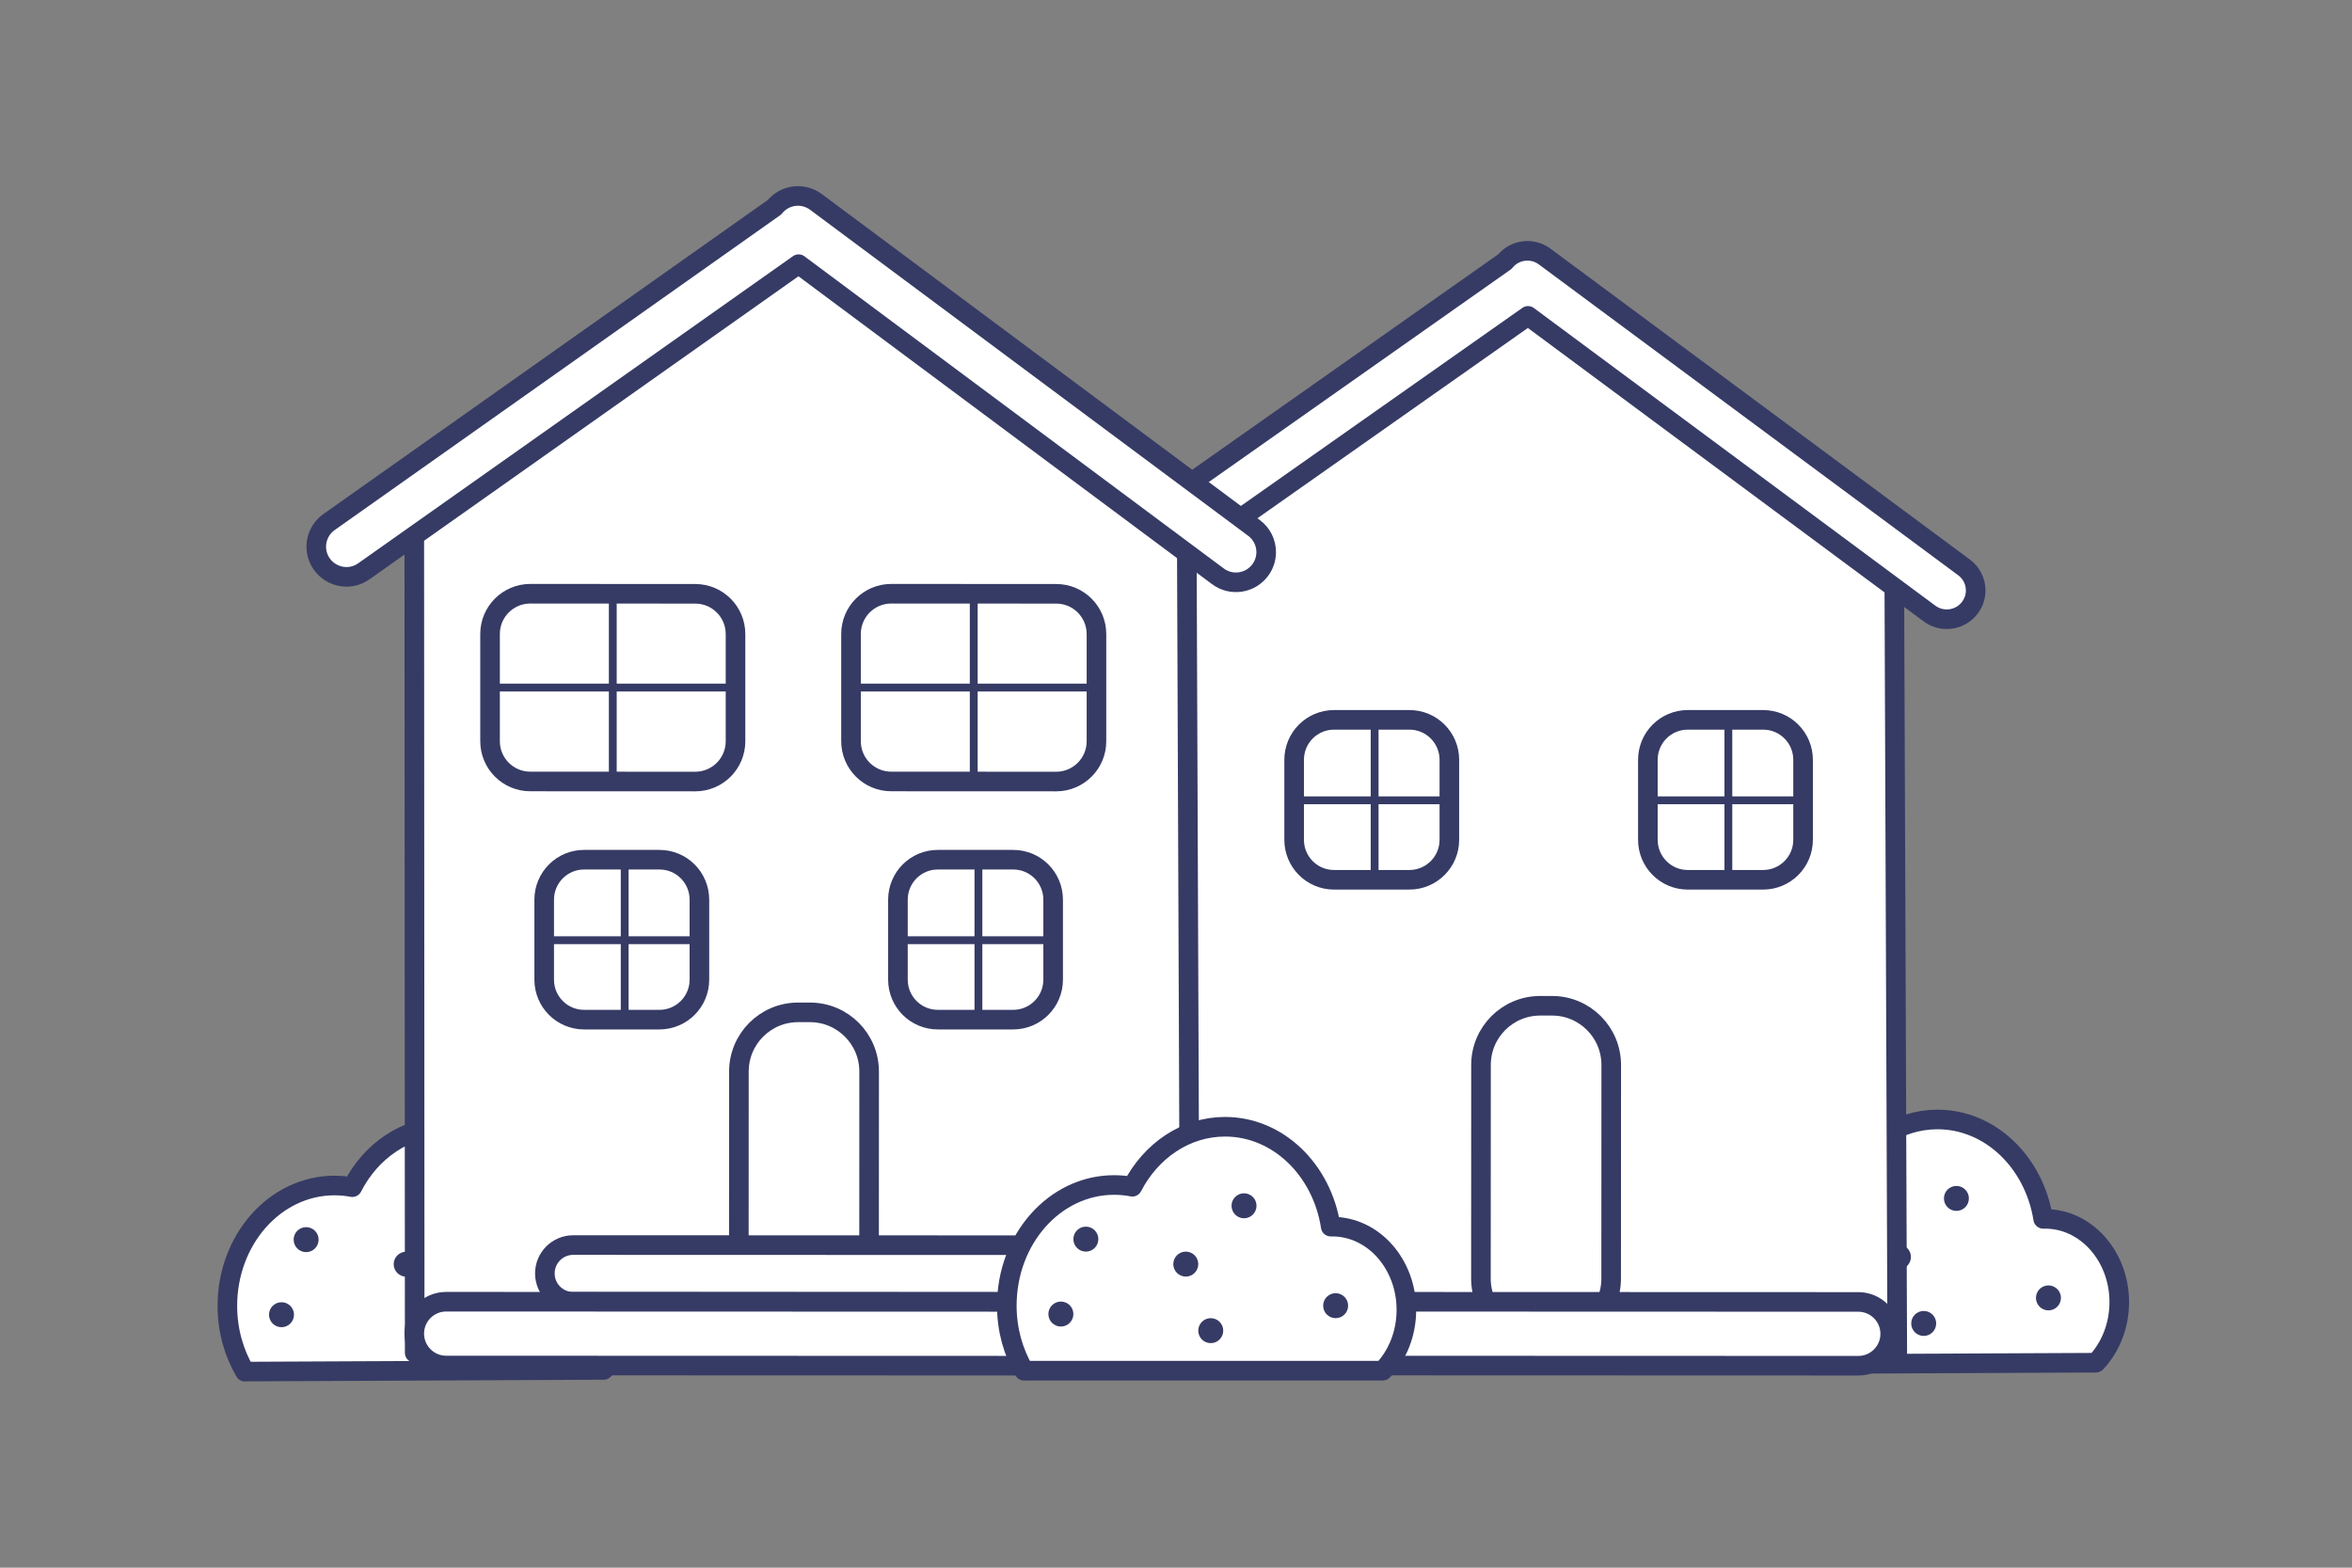
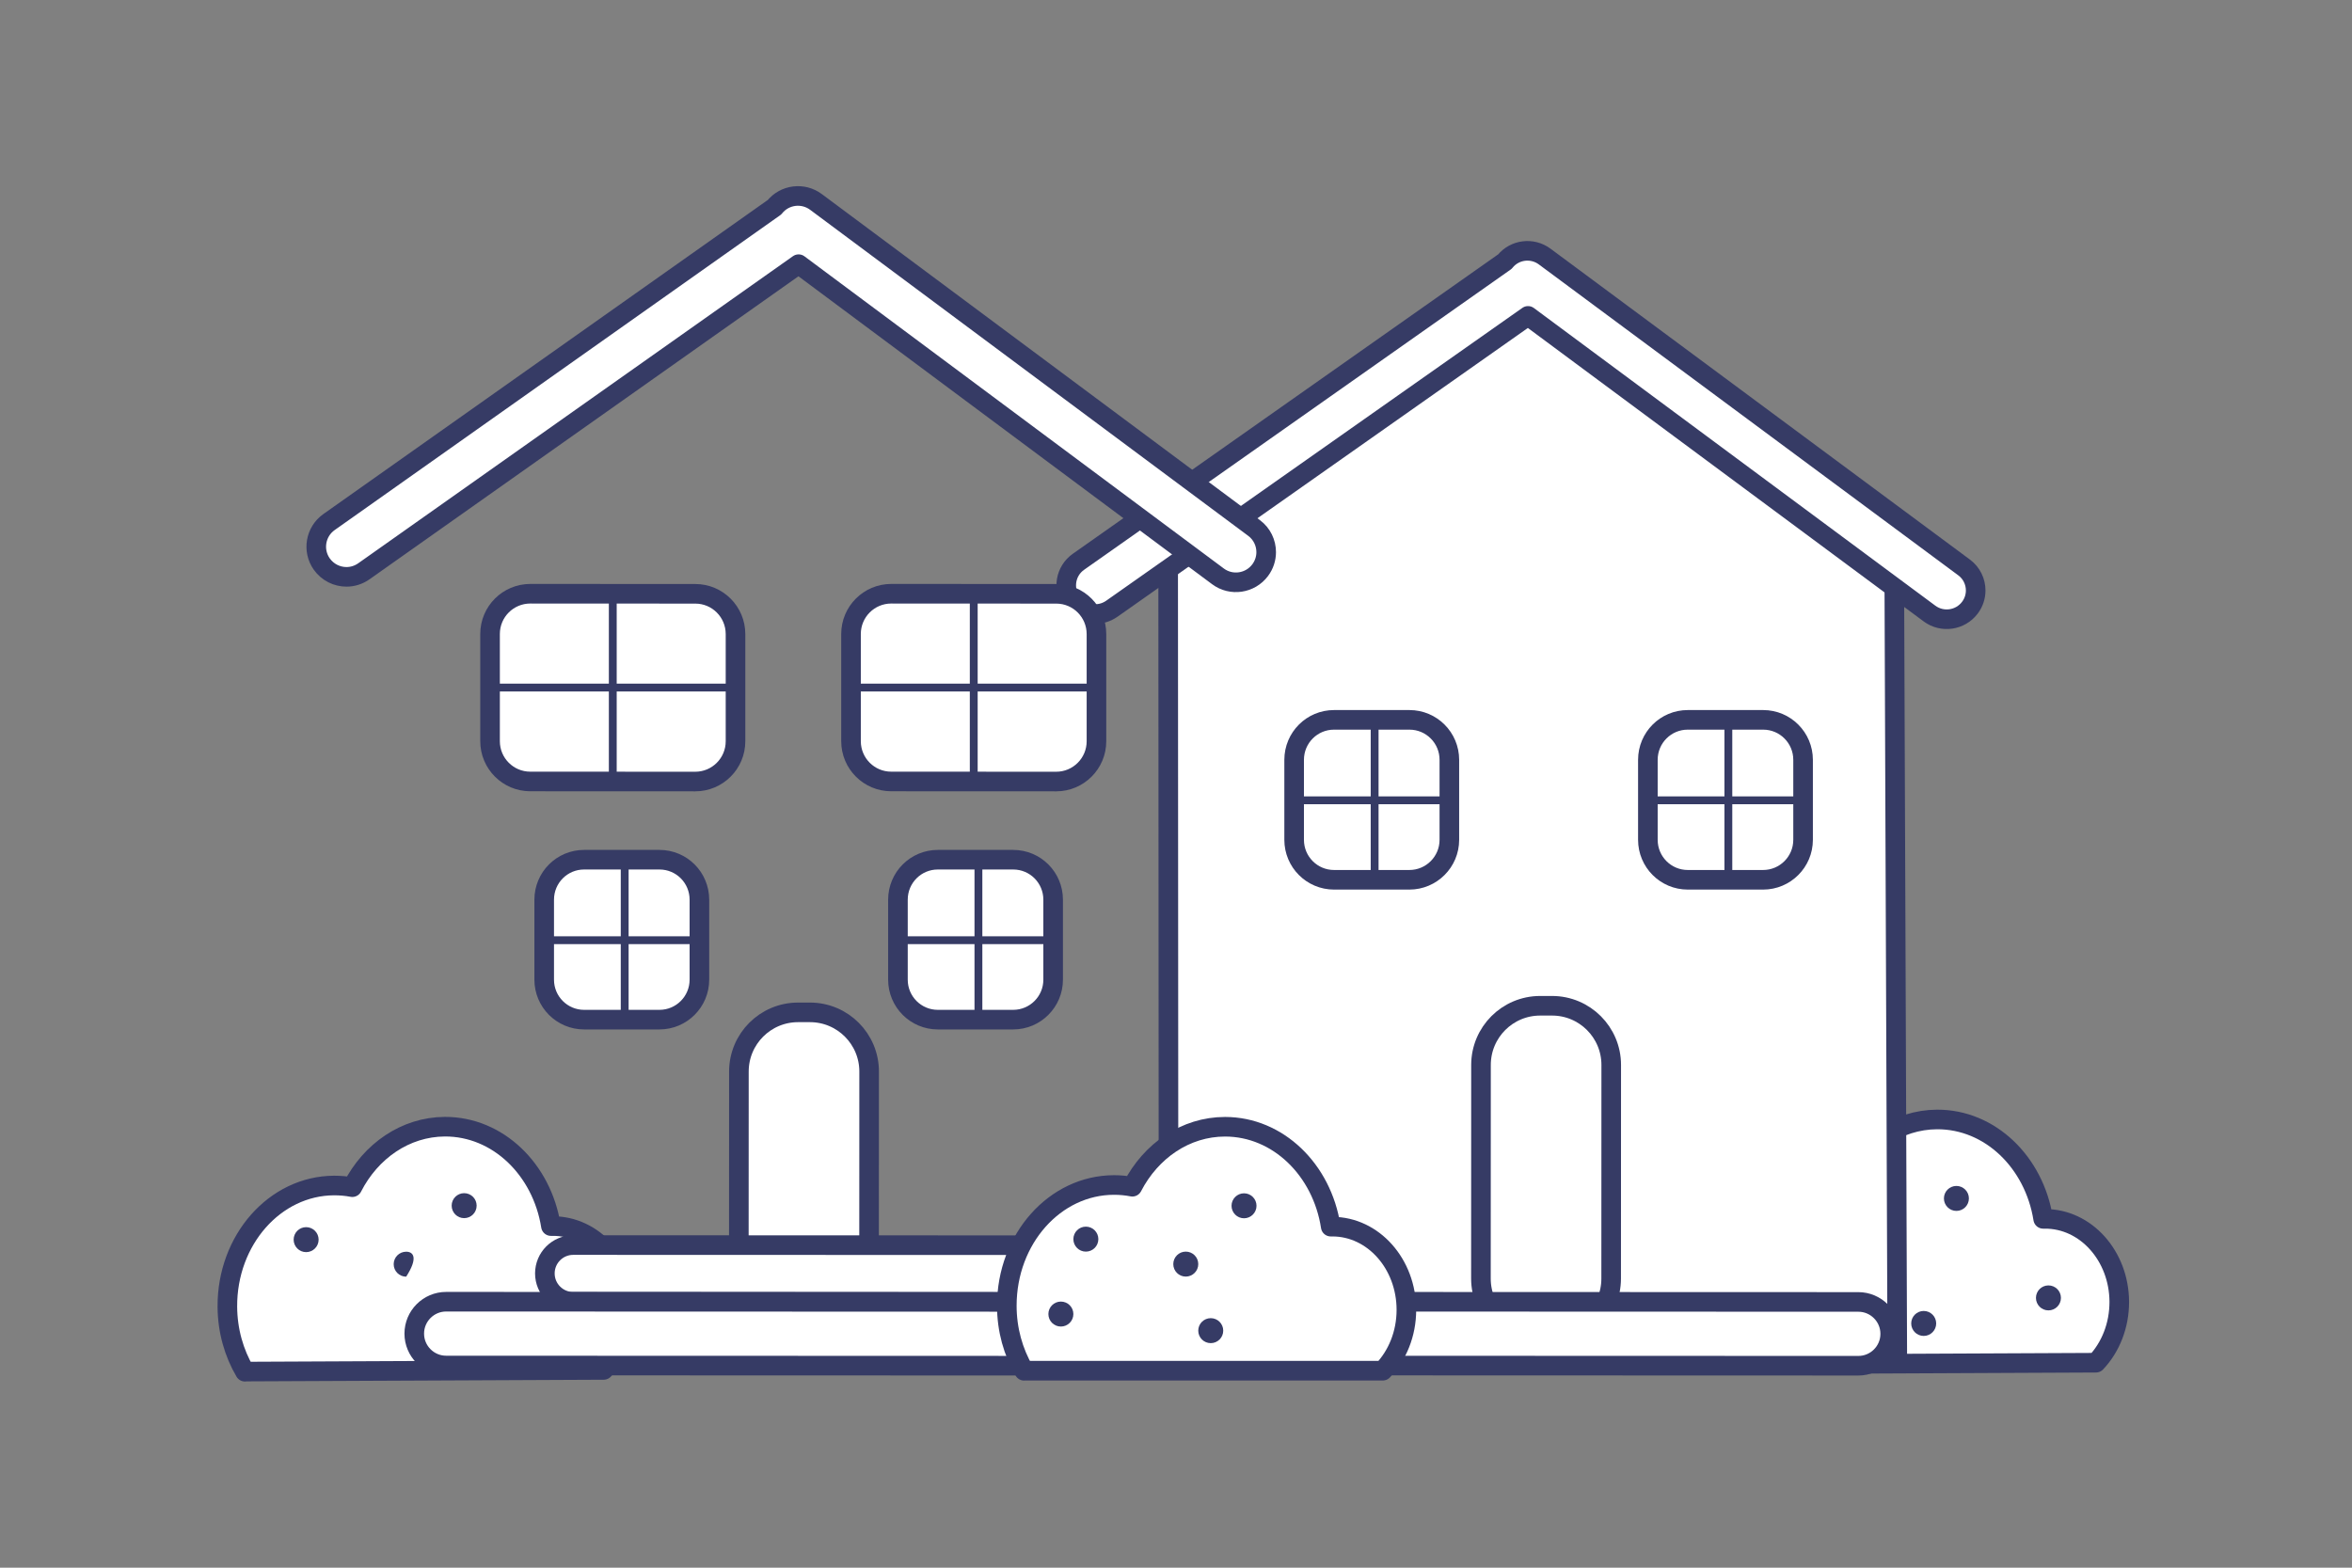
<svg xmlns="http://www.w3.org/2000/svg" width="300" height="200" viewBox="0 0 300 200" fill="none">
  <rect x="0" y="0" width="300" height="200" fill="#808080" stroke="none" />
  <path d="M221.669 174.061L267.341 173.85C269.182 171.907 270.324 169.135 270.315 166.069C270.287 160.203 266.033 155.47 260.821 155.498H260.61C259.459 148.26 253.832 142.791 247.074 142.818C242.028 142.846 237.626 145.94 235.278 150.535C234.523 150.387 233.74 150.323 232.949 150.323C225.389 150.36 219.293 157.275 219.339 165.783C219.358 168.859 220.186 171.695 221.586 174.08C221.614 174.071 221.641 174.061 221.669 174.061Z" fill="white" stroke="#363B65" stroke-width="2.5" stroke-miterlimit="10" stroke-linecap="round" stroke-linejoin="round" />
  <path d="M229.384 158.821C230.264 158.821 230.977 158.108 230.977 157.228C230.977 156.349 230.264 155.635 229.384 155.635C228.505 155.635 227.791 156.349 227.791 157.228C227.791 158.108 228.505 158.821 229.384 158.821Z" fill="#363B65" />
  <path d="M245.37 170.433C246.25 170.433 246.963 169.72 246.963 168.84C246.963 167.96 246.25 167.247 245.37 167.247C244.49 167.247 243.777 167.96 243.777 168.84C243.777 169.72 244.49 170.433 245.37 170.433Z" fill="#363B65" />
-   <path d="M242.147 161.953C243.027 161.953 243.74 161.24 243.74 160.36C243.74 159.48 243.027 158.767 242.147 158.767C241.268 158.767 240.554 159.48 240.554 160.36C240.554 161.24 241.268 161.953 242.147 161.953Z" fill="#363B65" />
  <path d="M226.246 168.398C227.125 168.398 227.839 167.685 227.839 166.806C227.839 165.926 227.125 165.213 226.246 165.213C225.366 165.213 224.653 165.926 224.653 166.806C224.653 167.685 225.366 168.398 226.246 168.398Z" fill="#363B65" />
  <path d="M249.542 154.484C250.422 154.484 251.135 153.771 251.135 152.891C251.135 152.011 250.422 151.298 249.542 151.298C248.662 151.298 247.949 152.011 247.949 152.891C247.949 153.771 248.662 154.484 249.542 154.484Z" fill="#363B65" />
  <path d="M261.281 167.174C262.161 167.174 262.874 166.461 262.874 165.581C262.874 164.701 262.161 163.988 261.281 163.988C260.401 163.988 259.688 164.701 259.688 165.581C259.688 166.461 260.401 167.174 261.281 167.174Z" fill="#363B65" />
  <path d="M242 173L241.611 71.692L195.738 37L149 71.692L149.052 173H242Z" fill="white" stroke="#363B65" stroke-width="2.5" stroke-miterlimit="10" stroke-linecap="round" stroke-linejoin="round" />
  <path d="M197.954 170.668H196.444C192.273 170.668 188.894 167.289 188.894 163.118L188.903 135.862C188.903 131.691 192.282 128.312 196.453 128.312H197.963C202.135 128.312 205.514 131.691 205.514 135.862L205.505 163.118C205.505 167.289 202.125 170.668 197.954 170.668Z" fill="white" stroke="#363B65" stroke-width="2.5" stroke-miterlimit="10" stroke-linecap="round" stroke-linejoin="round" />
  <path d="M237.029 166.096L153.319 166.068C151.072 166.068 149.249 167.892 149.249 170.138C149.249 172.385 151.072 174.208 153.319 174.208L237.029 174.236C239.276 174.236 241.099 172.413 241.099 170.166C241.099 167.919 239.276 166.096 237.029 166.096Z" fill="white" stroke="#363B65" stroke-width="2.5" stroke-miterlimit="10" stroke-linecap="round" stroke-linejoin="round" />
  <path d="M252 75.333C252 76.088 251.762 76.861 251.268 77.519C250.052 79.144 247.742 79.486 246.111 78.274L194.901 40.299L141.814 77.66C141.161 78.116 140.421 78.336 139.689 78.336C138.534 78.336 137.397 77.791 136.674 76.782C135.502 75.131 135.898 72.839 137.556 71.671L191.957 33.371C193.191 31.834 195.43 31.545 197.026 32.73L250.51 72.383C251.489 73.103 252 74.209 252 75.333Z" fill="white" stroke="#363B65" stroke-width="2.5" stroke-miterlimit="10" stroke-linecap="round" stroke-linejoin="round" />
  <path d="M31.33 174.981L77.002 174.77C78.843 172.827 79.985 170.055 79.976 166.989C79.948 161.123 75.694 156.39 70.482 156.418H70.271C69.12 149.181 63.493 143.711 56.735 143.739C51.689 143.766 47.287 146.86 44.939 151.455C44.184 151.308 43.402 151.243 42.61 151.243C35.05 151.28 28.954 158.195 29 166.703C29.019 169.779 29.847 172.615 31.247 175C31.275 174.991 31.302 174.981 31.33 174.981Z" fill="white" stroke="#363B65" stroke-width="2.5" stroke-miterlimit="10" stroke-linecap="round" stroke-linejoin="round" />
  <path d="M39.047 159.742C39.926 159.742 40.64 159.029 40.64 158.149C40.64 157.269 39.926 156.556 39.047 156.556C38.167 156.556 37.454 157.269 37.454 158.149C37.454 159.029 38.167 159.742 39.047 159.742Z" fill="#363B65" />
  <path d="M55.031 171.354C55.911 171.354 56.624 170.64 56.624 169.761C56.624 168.881 55.911 168.168 55.031 168.168C54.151 168.168 53.438 168.881 53.438 169.761C53.438 170.64 54.151 171.354 55.031 171.354Z" fill="#363B65" />
-   <path d="M51.809 162.874C52.688 162.874 53.401 162.161 53.401 161.281C53.401 160.401 52.688 159.688 51.809 159.688C50.929 159.688 50.215 160.401 50.215 161.281C50.215 162.161 50.929 162.874 51.809 162.874Z" fill="#363B65" />
-   <path d="M35.907 169.319C36.786 169.319 37.5 168.606 37.5 167.726C37.5 166.846 36.786 166.133 35.907 166.133C35.027 166.133 34.314 166.846 34.314 167.726C34.314 168.606 35.027 169.319 35.907 169.319Z" fill="#363B65" />
+   <path d="M51.809 162.874C53.401 160.401 52.688 159.688 51.809 159.688C50.929 159.688 50.215 160.401 50.215 161.281C50.215 162.161 50.929 162.874 51.809 162.874Z" fill="#363B65" />
  <path d="M59.203 155.406C60.083 155.406 60.796 154.693 60.796 153.813C60.796 152.933 60.083 152.22 59.203 152.22C58.323 152.22 57.61 152.933 57.61 153.813C57.61 154.693 58.323 155.406 59.203 155.406Z" fill="#363B65" />
  <path d="M70.943 168.094C71.823 168.094 72.536 167.381 72.536 166.501C72.536 165.622 71.823 164.908 70.943 164.908C70.064 164.908 69.35 165.622 69.35 166.501C69.35 167.381 70.064 168.094 70.943 168.094Z" fill="#363B65" />
-   <path d="M151.78 172.587L151.366 66.538L102.563 31.547L52.84 65.617L52.895 172.587H151.78Z" fill="white" stroke="#363B65" stroke-width="2.5" stroke-miterlimit="10" stroke-linecap="round" stroke-linejoin="round" />
  <path d="M103.3 169.669H101.79C97.618 169.669 94.239 166.289 94.239 162.118L94.248 136.704C94.248 132.533 97.627 129.153 101.799 129.153H103.309C107.48 129.153 110.859 132.533 110.859 136.704L110.85 162.118C110.85 166.289 107.471 169.669 103.3 169.669Z" fill="white" stroke="#363B65" stroke-width="2.5" stroke-miterlimit="10" stroke-linecap="round" stroke-linejoin="round" />
  <path d="M132.315 166.096L73.116 166.077C71.118 166.077 69.498 164.457 69.498 162.458C69.498 160.46 71.118 158.84 73.116 158.84L132.315 158.858C134.313 158.858 135.933 160.479 135.933 162.477C135.924 164.475 134.304 166.096 132.315 166.096Z" fill="white" stroke="#363B65" stroke-width="2.5" stroke-miterlimit="10" stroke-linecap="round" stroke-linejoin="round" />
  <path d="M145.353 166.096L56.91 166.068C54.663 166.068 52.84 167.892 52.84 170.138C52.84 172.385 54.663 174.208 56.91 174.208L145.353 174.236C147.599 174.236 149.423 172.413 149.423 170.166C149.423 167.919 147.599 166.096 145.353 166.096Z" fill="white" stroke="#363B65" stroke-width="2.5" stroke-miterlimit="10" stroke-linecap="round" stroke-linejoin="round" />
  <path d="M130.703 174.87H176.375C178.226 172.937 179.386 170.174 179.386 167.108C179.386 161.243 175.16 156.491 169.948 156.491H169.736C168.622 149.245 163.014 143.747 156.256 143.747C151.21 143.747 146.799 146.823 144.432 151.399C143.677 151.252 142.895 151.178 142.103 151.178C134.543 151.178 128.42 158.066 128.42 166.574C128.42 169.65 129.239 172.486 130.63 174.88C130.648 174.88 130.676 174.87 130.703 174.87Z" fill="white" stroke="#363B65" stroke-width="2.5" stroke-miterlimit="10" stroke-linecap="round" stroke-linejoin="round" />
  <path d="M138.503 159.677C139.383 159.677 140.096 158.964 140.096 158.084C140.096 157.204 139.383 156.491 138.503 156.491C137.623 156.491 136.91 157.204 136.91 158.084C136.91 158.964 137.623 159.677 138.503 159.677Z" fill="#363B65" />
  <path d="M154.432 171.353C155.312 171.353 156.025 170.64 156.025 169.76C156.025 168.88 155.312 168.167 154.432 168.167C153.553 168.167 152.839 168.88 152.839 169.76C152.839 170.64 153.553 171.353 154.432 171.353Z" fill="#363B65" />
  <path d="M151.247 162.863C152.126 162.863 152.84 162.15 152.84 161.27C152.84 160.39 152.126 159.677 151.247 159.677C150.367 159.677 149.654 160.39 149.654 161.27C149.654 162.15 150.367 162.863 151.247 162.863Z" fill="#363B65" />
  <path d="M135.316 169.236C136.196 169.236 136.909 168.522 136.909 167.643C136.909 166.763 136.196 166.05 135.316 166.05C134.436 166.05 133.723 166.763 133.723 167.643C133.723 168.522 134.436 169.236 135.316 169.236Z" fill="#363B65" />
  <path d="M158.676 155.424C159.556 155.424 160.269 154.71 160.269 153.831C160.269 152.951 159.556 152.238 158.676 152.238C157.797 152.238 157.083 152.951 157.083 153.831C157.083 154.71 157.797 155.424 158.676 155.424Z" fill="#363B65" />
-   <path d="M170.362 168.167C171.242 168.167 171.955 167.454 171.955 166.574C171.955 165.694 171.242 164.981 170.362 164.981C169.482 164.981 168.769 165.694 168.769 166.574C168.769 167.454 169.482 168.167 170.362 168.167Z" fill="#363B65" />
  <path d="M215.289 91.836H224.893C227.71 91.836 229.985 94.12 229.985 96.937V107.14C229.985 109.957 227.701 112.241 224.884 112.241H215.28C212.462 112.241 210.188 109.957 210.188 107.14V96.937C210.187 94.11 212.471 91.827 215.289 91.836Z" fill="white" stroke="#363B65" stroke-width="2.5" stroke-miterlimit="10" stroke-linecap="round" stroke-linejoin="round" />
  <path d="M229.985 102.103H210.188" stroke="#363B65" stroke-miterlimit="10" stroke-linecap="round" stroke-linejoin="round" />
  <path d="M220.454 91.974V112.231" stroke="#363B65" stroke-miterlimit="10" stroke-linecap="round" stroke-linejoin="round" />
  <path d="M170.171 91.836H179.775C182.592 91.836 184.867 94.12 184.867 96.937V107.14C184.867 109.957 182.583 112.241 179.765 112.241H170.161C167.344 112.241 165.069 109.957 165.069 107.14V96.937C165.069 94.11 167.353 91.827 170.171 91.836Z" fill="white" stroke="#363B65" stroke-width="2.5" stroke-miterlimit="10" stroke-linecap="round" stroke-linejoin="round" />
  <path d="M184.867 102.103H165.069" stroke="#363B65" stroke-miterlimit="10" stroke-linecap="round" stroke-linejoin="round" />
  <path d="M175.336 91.974V112.231" stroke="#363B65" stroke-miterlimit="10" stroke-linecap="round" stroke-linejoin="round" />
  <path d="M119.634 109.678H129.238C132.056 109.678 134.33 111.961 134.33 114.779V124.982C134.33 127.799 132.047 130.083 129.229 130.083H119.625C116.807 130.083 114.533 127.799 114.533 124.982V114.779C114.533 111.952 116.817 109.669 119.634 109.678Z" fill="white" stroke="#363B65" stroke-width="2.5" stroke-miterlimit="10" stroke-linecap="round" stroke-linejoin="round" />
  <path d="M134.33 119.944H114.533" stroke="#363B65" stroke-miterlimit="10" stroke-linecap="round" stroke-linejoin="round" />
  <path d="M124.799 109.816V130.073" stroke="#363B65" stroke-miterlimit="10" stroke-linecap="round" stroke-linejoin="round" />
  <path d="M74.514 109.678H84.118C86.936 109.678 89.21 111.961 89.21 114.779V124.982C89.21 127.799 86.927 130.083 84.109 130.083H74.505C71.688 130.083 69.413 127.799 69.413 124.982V114.779C69.413 111.952 71.697 109.669 74.514 109.678Z" fill="white" stroke="#363B65" stroke-width="2.5" stroke-miterlimit="10" stroke-linecap="round" stroke-linejoin="round" />
  <path d="M89.21 119.944H69.413" stroke="#363B65" stroke-miterlimit="10" stroke-linecap="round" stroke-linejoin="round" />
  <path d="M79.68 109.816V130.073" stroke="#363B65" stroke-miterlimit="10" stroke-linecap="round" stroke-linejoin="round" />
  <path d="M113.686 75.746L134.727 75.756C137.563 75.756 139.855 78.058 139.855 80.894V94.568C139.855 97.404 137.553 99.706 134.717 99.706L113.677 99.697C110.841 99.697 108.548 97.395 108.548 94.558V80.885C108.548 78.039 110.85 75.746 113.686 75.746Z" fill="white" stroke="#363B65" stroke-width="2.5" stroke-miterlimit="10" stroke-linecap="round" stroke-linejoin="round" />
  <path d="M138.962 87.717H108.548" stroke="#363B65" stroke-miterlimit="10" stroke-linecap="round" stroke-linejoin="round" />
  <path d="M124.202 75.746V99.687" stroke="#363B65" stroke-miterlimit="10" stroke-linecap="round" stroke-linejoin="round" />
  <path d="M67.645 75.746L88.686 75.756C91.522 75.756 93.815 78.058 93.815 80.894V94.568C93.815 97.404 91.513 99.706 88.677 99.706L67.636 99.697C64.8 99.697 62.507 97.395 62.507 94.558V80.885C62.507 78.039 64.809 75.746 67.645 75.746Z" fill="white" stroke="#363B65" stroke-width="2.5" stroke-miterlimit="10" stroke-linecap="round" stroke-linejoin="round" />
  <path d="M92.921 87.717H62.507" stroke="#363B65" stroke-miterlimit="10" stroke-linecap="round" stroke-linejoin="round" />
  <path d="M78.161 75.746V99.687" stroke="#363B65" stroke-miterlimit="10" stroke-linecap="round" stroke-linejoin="round" />
  <path d="M161.503 70.443C161.503 71.235 161.255 72.045 160.739 72.736C159.468 74.439 157.056 74.798 155.352 73.528L101.863 33.703L46.412 72.883C45.731 73.362 44.957 73.592 44.193 73.592C42.987 73.592 41.799 73.021 41.044 71.962C39.819 70.231 40.233 67.828 41.965 66.603L98.787 26.438C100.076 24.826 102.415 24.522 104.082 25.765L159.947 67.349C160.969 68.104 161.503 69.264 161.503 70.443Z" fill="white" stroke="#363B65" stroke-width="2.5" stroke-miterlimit="10" stroke-linecap="round" stroke-linejoin="round" />
</svg>